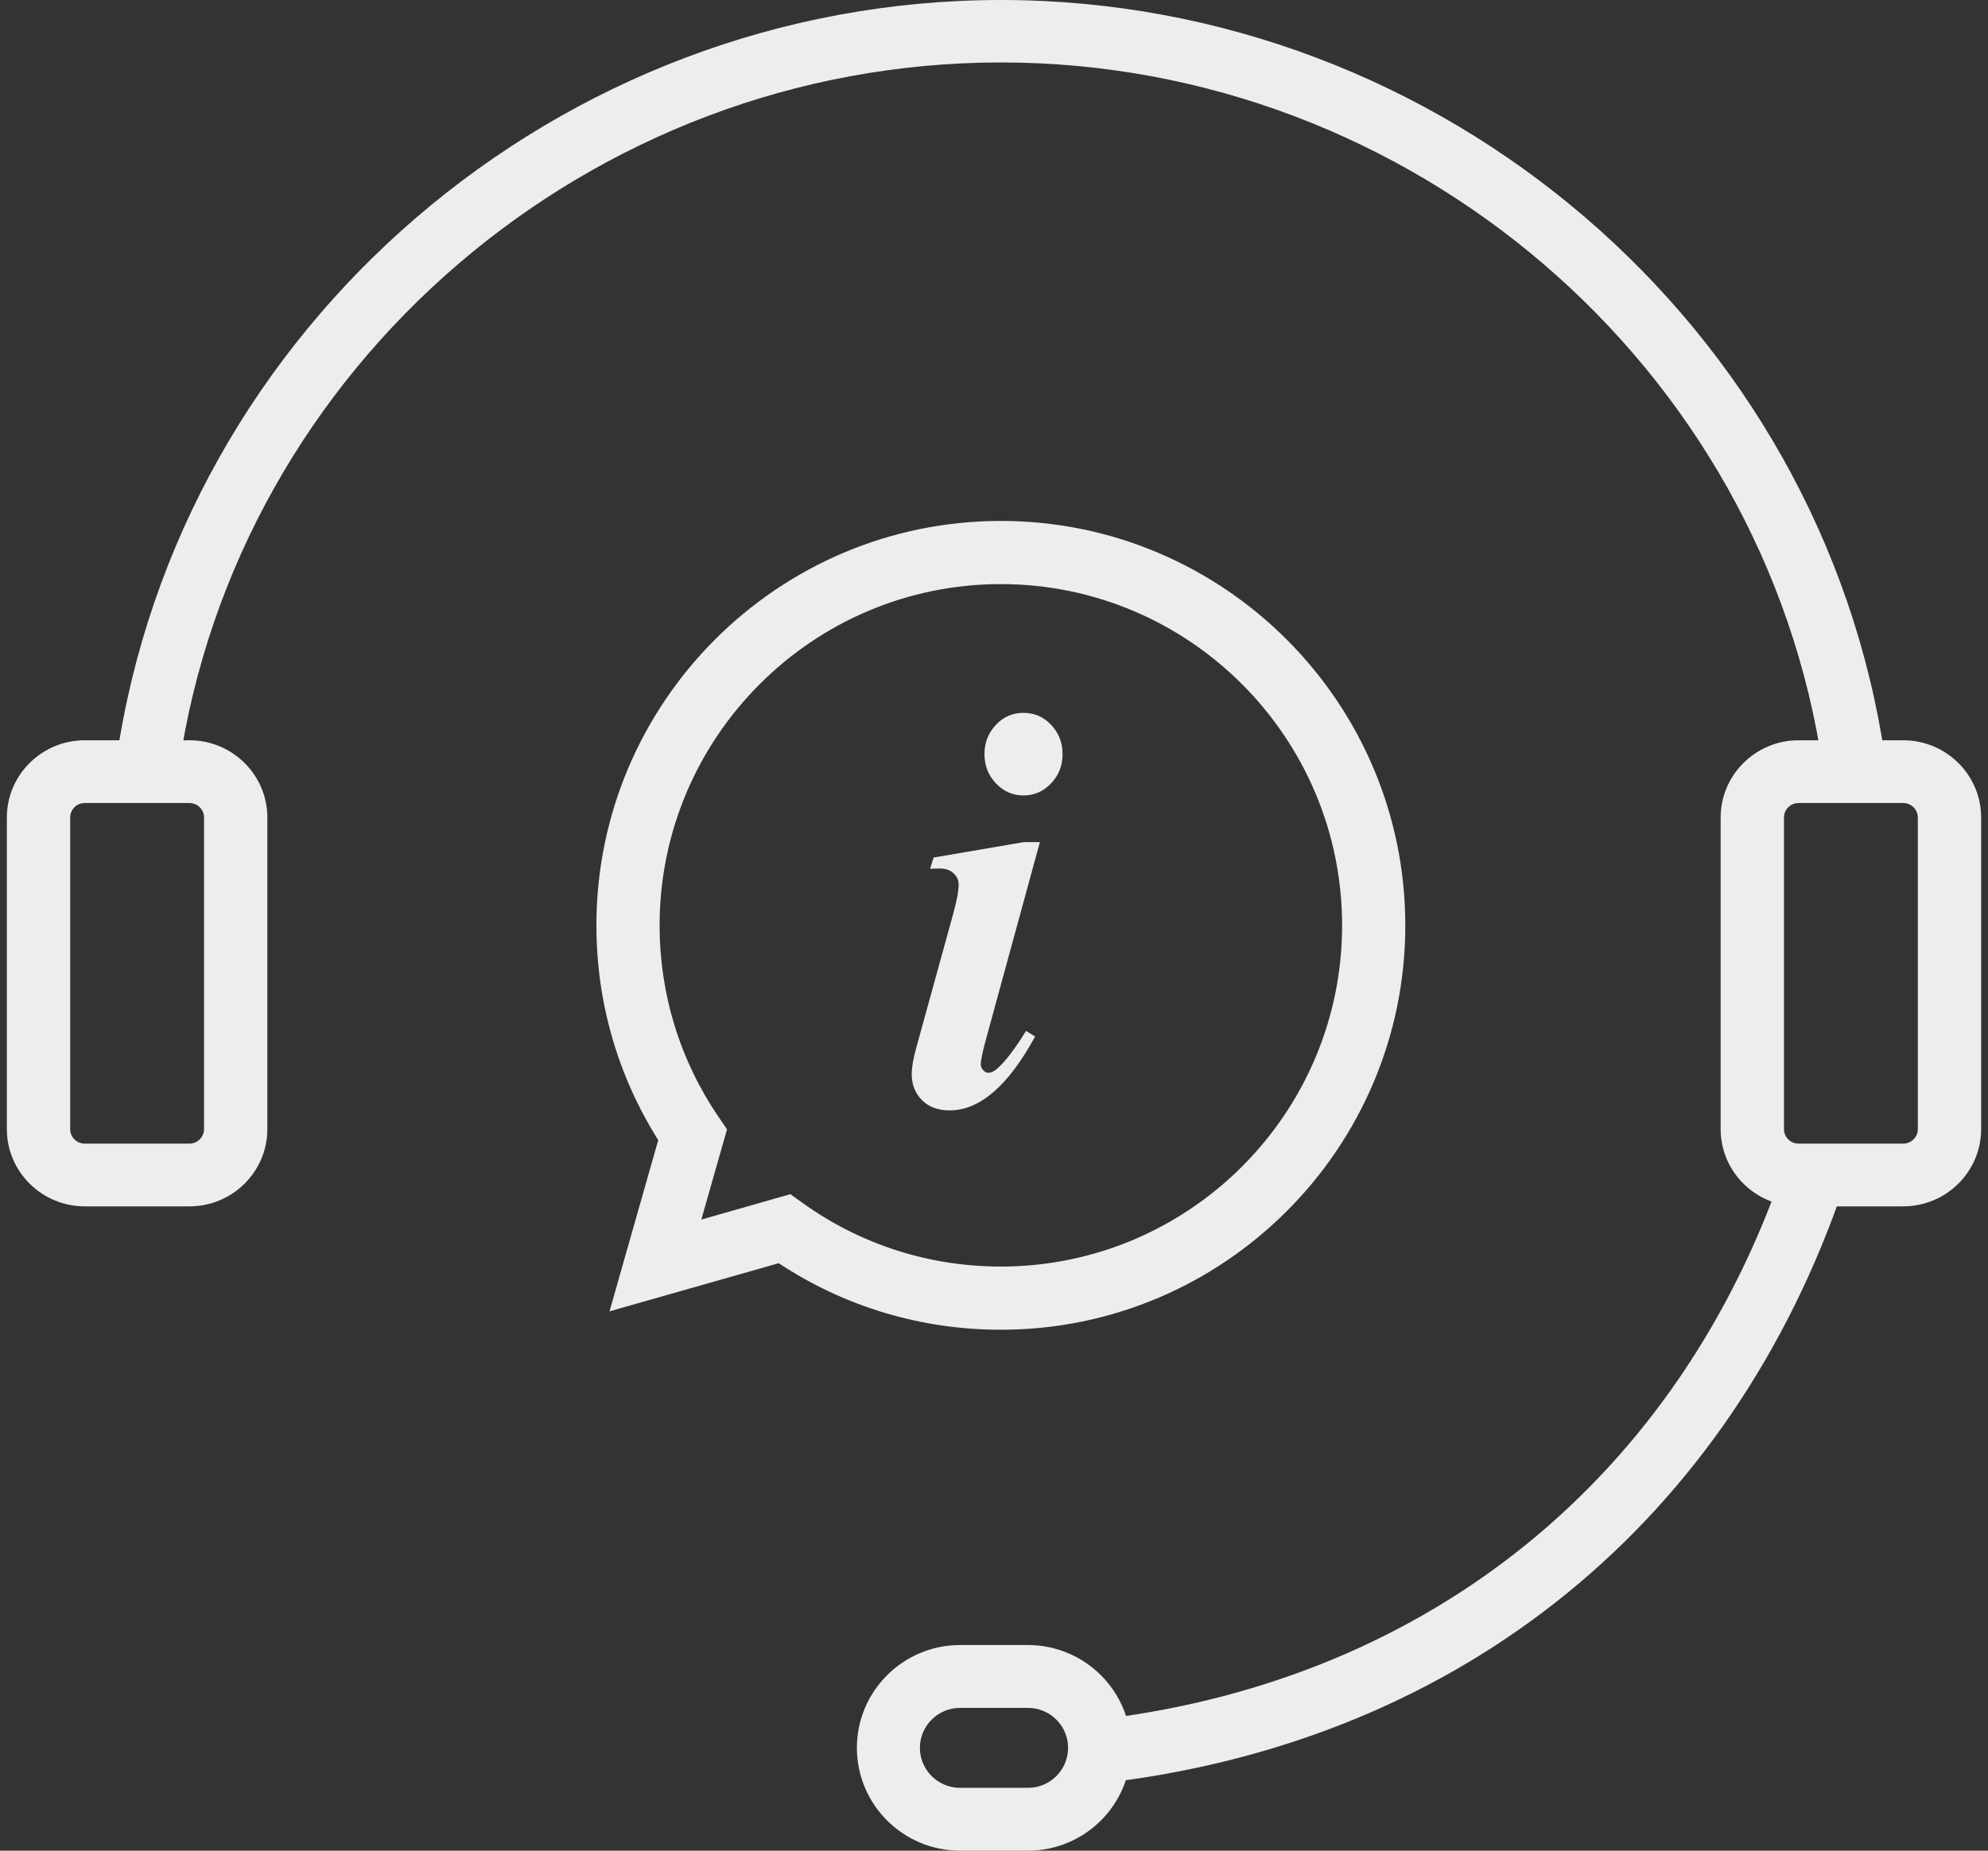
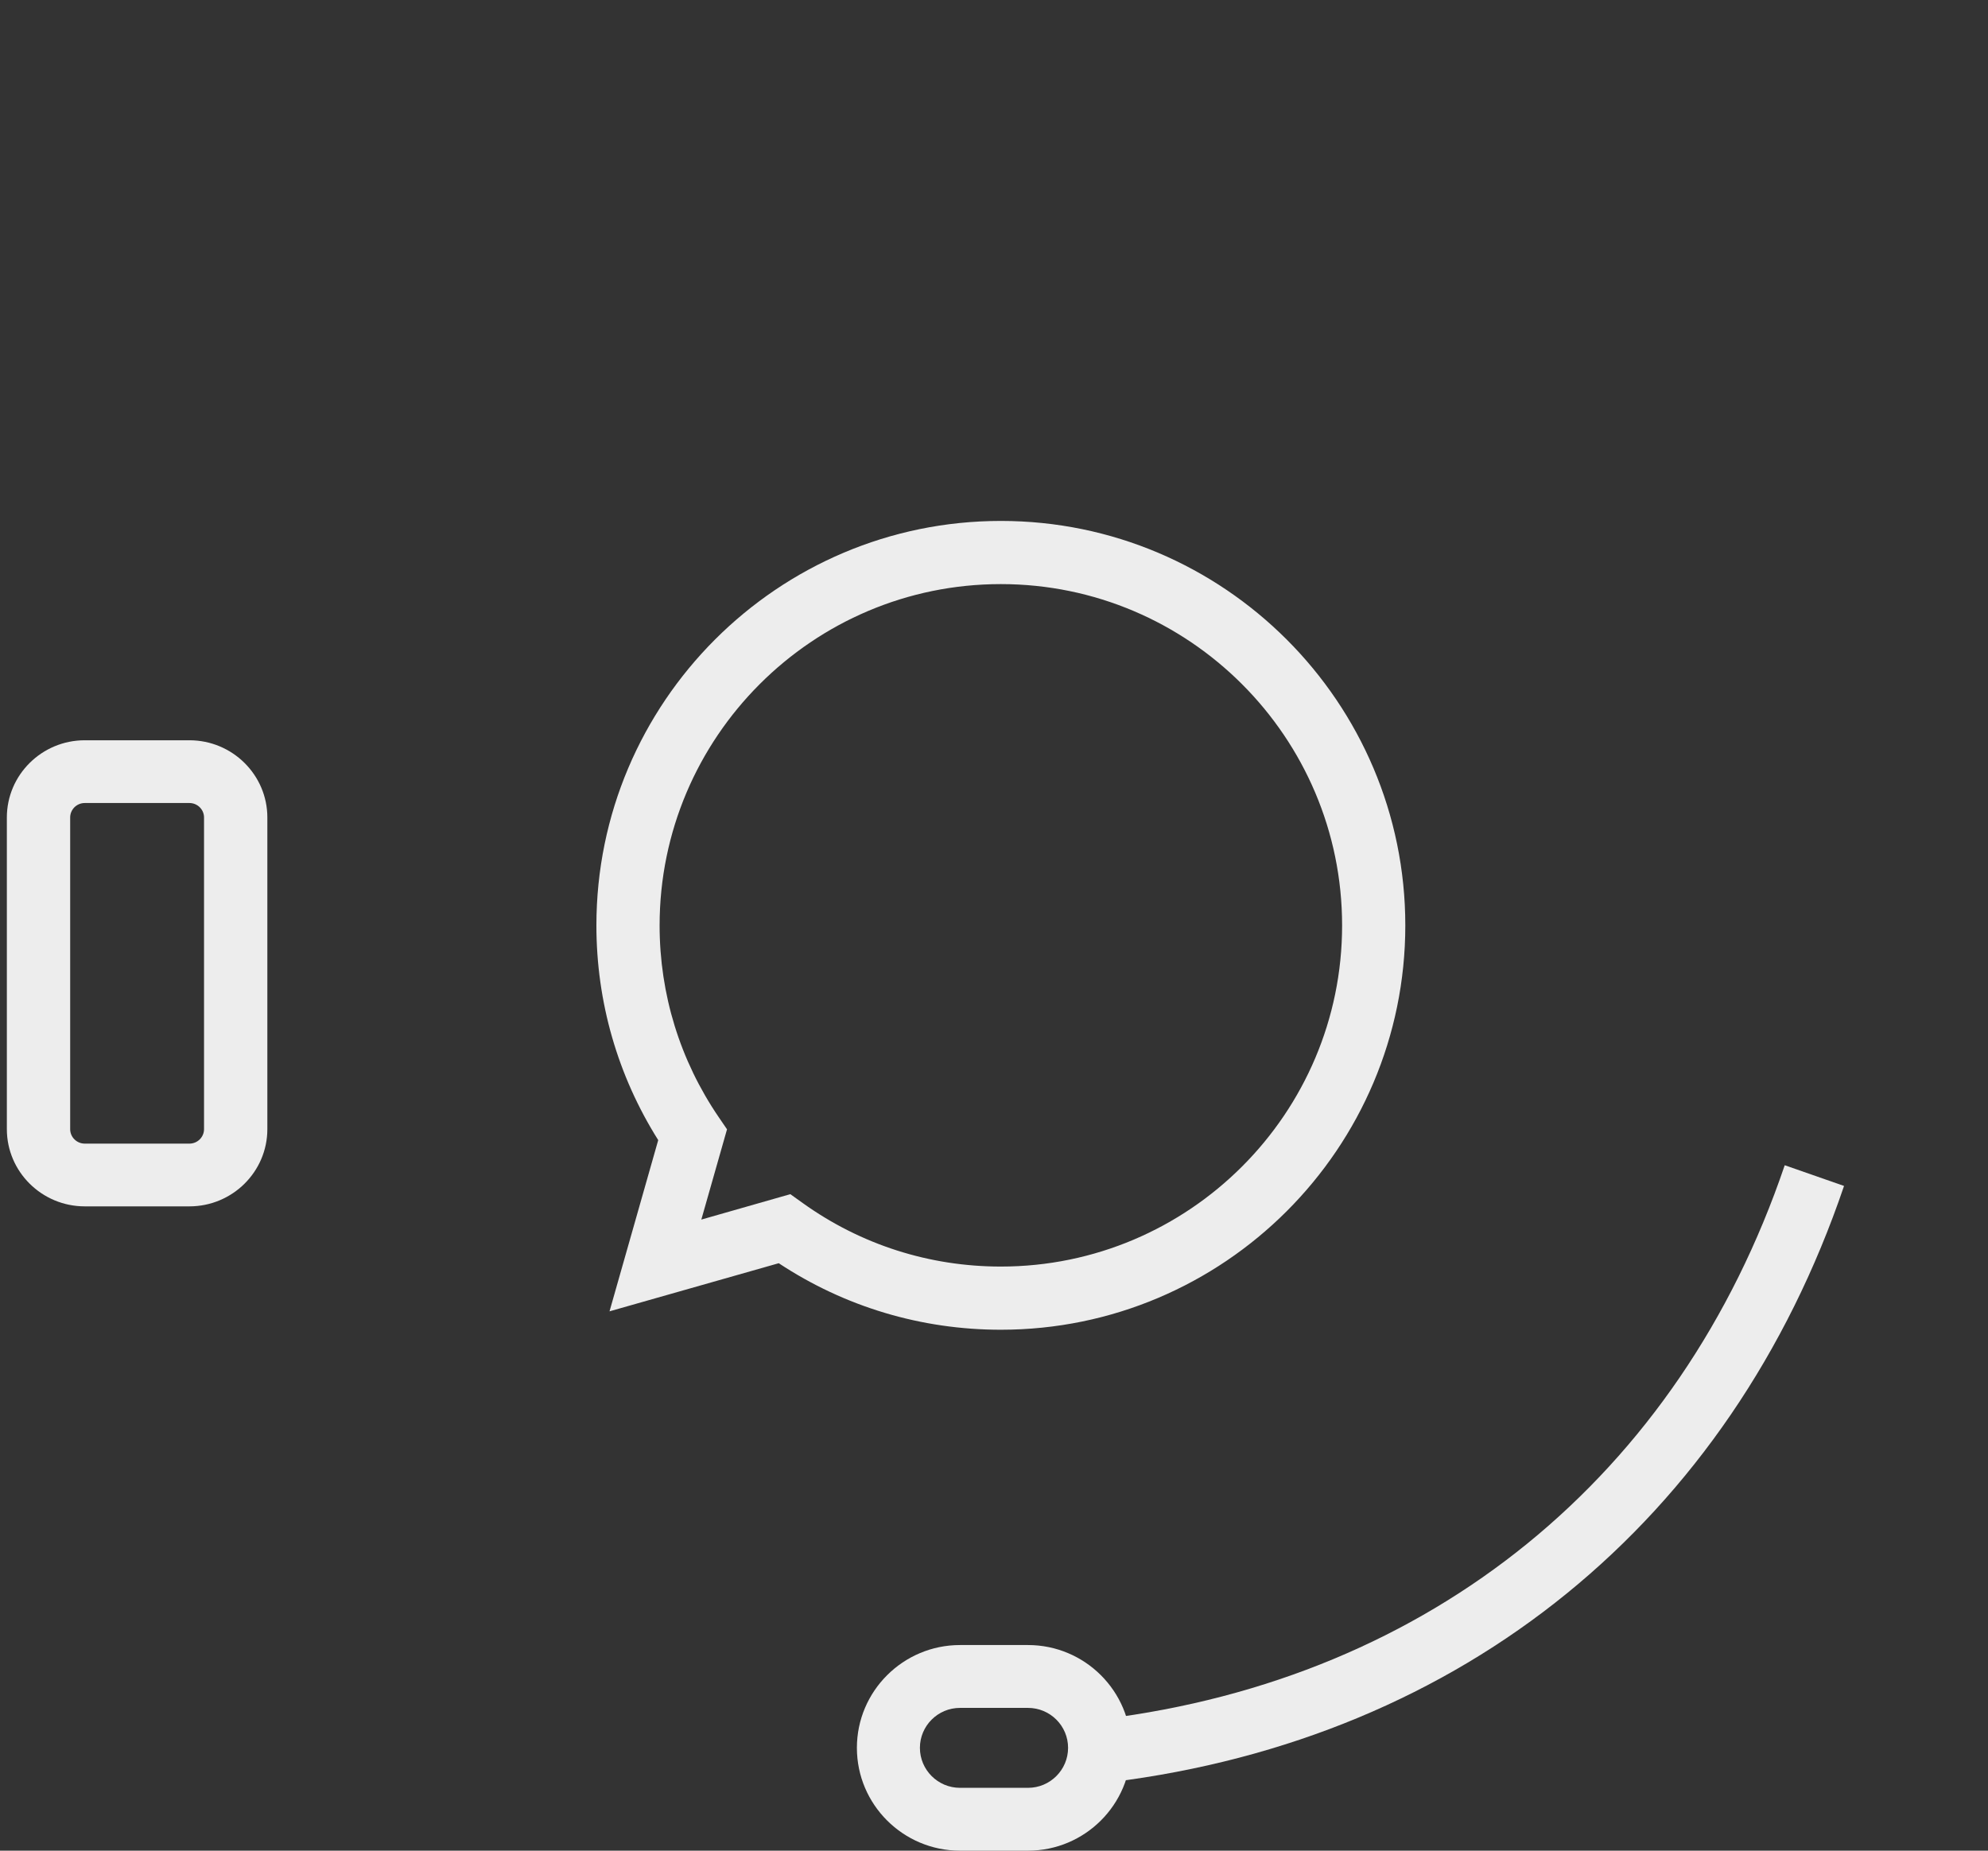
<svg xmlns="http://www.w3.org/2000/svg" width="145px" height="135px" viewBox="0 0 145 135" version="1.1">
  <rect x="0" y="0" width="145" height="135" fill="#333333" stroke="none" />
  <title>95D3FDC1-36C8-4258-9EDD-1A56D6710434</title>
  <desc>Created with sketchtool.</desc>
  <g id="Web" stroke="none" stroke-width="1" fill="none" fill-rule="evenodd">
    <g id="Home" transform="translate(-1572, -2143)" fill="#EDEDED">
      <g id="Call-Icon" transform="translate(1572, 2143)">
        <g id="Group">
          <g id="Group-3" transform="translate(8.5, 0)">
            <path d="M72.555,130 L72,125.396 C95.856,122.435 113.962,107.712 121.674,85 L126,86.51 C117.695,110.964 98.215,126.815 72.555,130" id="Fill-4" />
-             <path d="M124.455,56 C120.198,26.671 94.422,4.555 64.5,4.555 C34.578,4.555 8.802,26.671 4.545,56 L0,55.35 C4.581,23.796 32.31,0 64.5,0 C96.69,0 124.419,23.796 129,55.35 L124.455,56" id="Fill-5" />
-             <path d="M122.686,58.577 C122.097,58.577 121.618,59.052 121.618,59.636 L121.618,82.366 C121.618,82.948 122.097,83.423 122.686,83.423 L130.314,83.423 C130.903,83.423 131.382,82.948 131.382,82.366 L131.382,59.636 C131.382,59.052 130.903,58.577 130.314,58.577 L122.686,58.577 Z M130.314,88 L122.686,88 C119.551,88 117,85.472 117,82.366 L117,59.636 C117,56.528 119.551,54 122.686,54 L130.314,54 C133.449,54 136,56.528 136,59.636 L136,82.366 C136,85.472 133.449,88 130.314,88 L130.314,88 Z" id="Fill-7" />
            <path d="M61.519,124.585 C59.908,124.585 58.596,125.892 58.596,127.499 C58.596,129.107 59.908,130.416 61.519,130.416 L66.481,130.416 C68.092,130.416 69.403,129.107 69.403,127.499 C69.403,125.892 68.092,124.585 66.481,124.585 L61.519,124.585 Z M66.481,135 L61.519,135 C57.373,135 54,131.635 54,127.499 C54,123.364 57.373,120 61.519,120 L66.481,120 C70.627,120 74,123.364 74,127.499 C74,131.635 70.627,135 66.481,135 L66.481,135 Z" id="Fill-8" />
-             <path d="M66.143,52 C66.946,52 67.623,52.293 68.174,52.882 C68.725,53.469 69,54.18 69,55.013 C69,55.847 68.721,56.557 68.164,57.144 C67.607,57.731 66.933,58.025 66.143,58.025 C65.366,58.025 64.698,57.731 64.141,57.144 C63.584,56.557 63.305,55.847 63.305,55.013 C63.305,54.18 63.581,53.469 64.132,52.882 C64.682,52.293 65.353,52 66.143,52 Z M67.348,61.428 L63.364,76 C63.144,76.833 63.033,77.38 63.033,77.64 C63.033,77.79 63.092,77.93 63.209,78.06 C63.325,78.189 63.448,78.254 63.578,78.254 C63.798,78.254 64.018,78.151 64.239,77.947 C64.821,77.44 65.521,76.526 66.337,75.2 L66.998,75.611 C65.041,79.204 62.962,81 60.76,81 C59.917,81 59.247,80.751 58.748,80.252 C58.25,79.754 58,79.121 58,78.356 C58,77.851 58.11,77.209 58.33,76.43 L61.032,66.633 C61.291,65.691 61.421,64.981 61.421,64.502 C61.421,64.202 61.297,63.935 61.052,63.703 C60.805,63.47 60.468,63.355 60.04,63.355 C59.846,63.355 59.613,63.361 59.341,63.375 L59.593,62.555 L66.182,61.428 L67.348,61.428 L67.348,61.428 Z" id="Fill-9" />
            <path d="M49.145,87.11 L50.051,87.759 C54.281,90.79 59.277,92.391 64.5,92.391 C78.225,92.391 89.39,81.229 89.39,67.507 C89.39,53.778 78.225,42.608 64.5,42.608 C50.775,42.608 39.61,53.778 39.61,67.507 C39.61,72.523 41.1,77.357 43.918,81.487 L44.527,82.38 L42.653,88.964 L49.145,87.11 Z M64.5,97 C58.688,97 53.111,95.326 48.299,92.147 L35.957,95.657 L39.509,83.167 C36.555,78.476 35,73.086 35,67.507 C35,51.237 48.233,38 64.5,38 C80.767,38 94,51.237 94,67.507 C94,83.77 80.767,97 64.5,97 L64.5,97 Z" id="Fill-10" />
          </g>
          <path d="M6.183,58.577 C5.596,58.577 5.118,59.05 5.118,59.633 L5.118,82.367 C5.118,82.95 5.596,83.423 6.183,83.423 L13.816,83.423 C14.403,83.423 14.882,82.95 14.882,82.367 L14.882,59.633 C14.882,59.05 14.403,58.577 13.816,58.577 L6.183,58.577 Z M13.816,88 L6.183,88 C3.049,88 0.5,85.473 0.5,82.367 L0.5,59.633 C0.5,56.527 3.049,54 6.183,54 L13.816,54 C16.95,54 19.5,56.527 19.5,59.633 L19.5,82.367 C19.5,85.473 16.95,88 13.816,88 L13.816,88 Z" id="Fill-6" />
        </g>
      </g>
    </g>
  </g>
</svg>